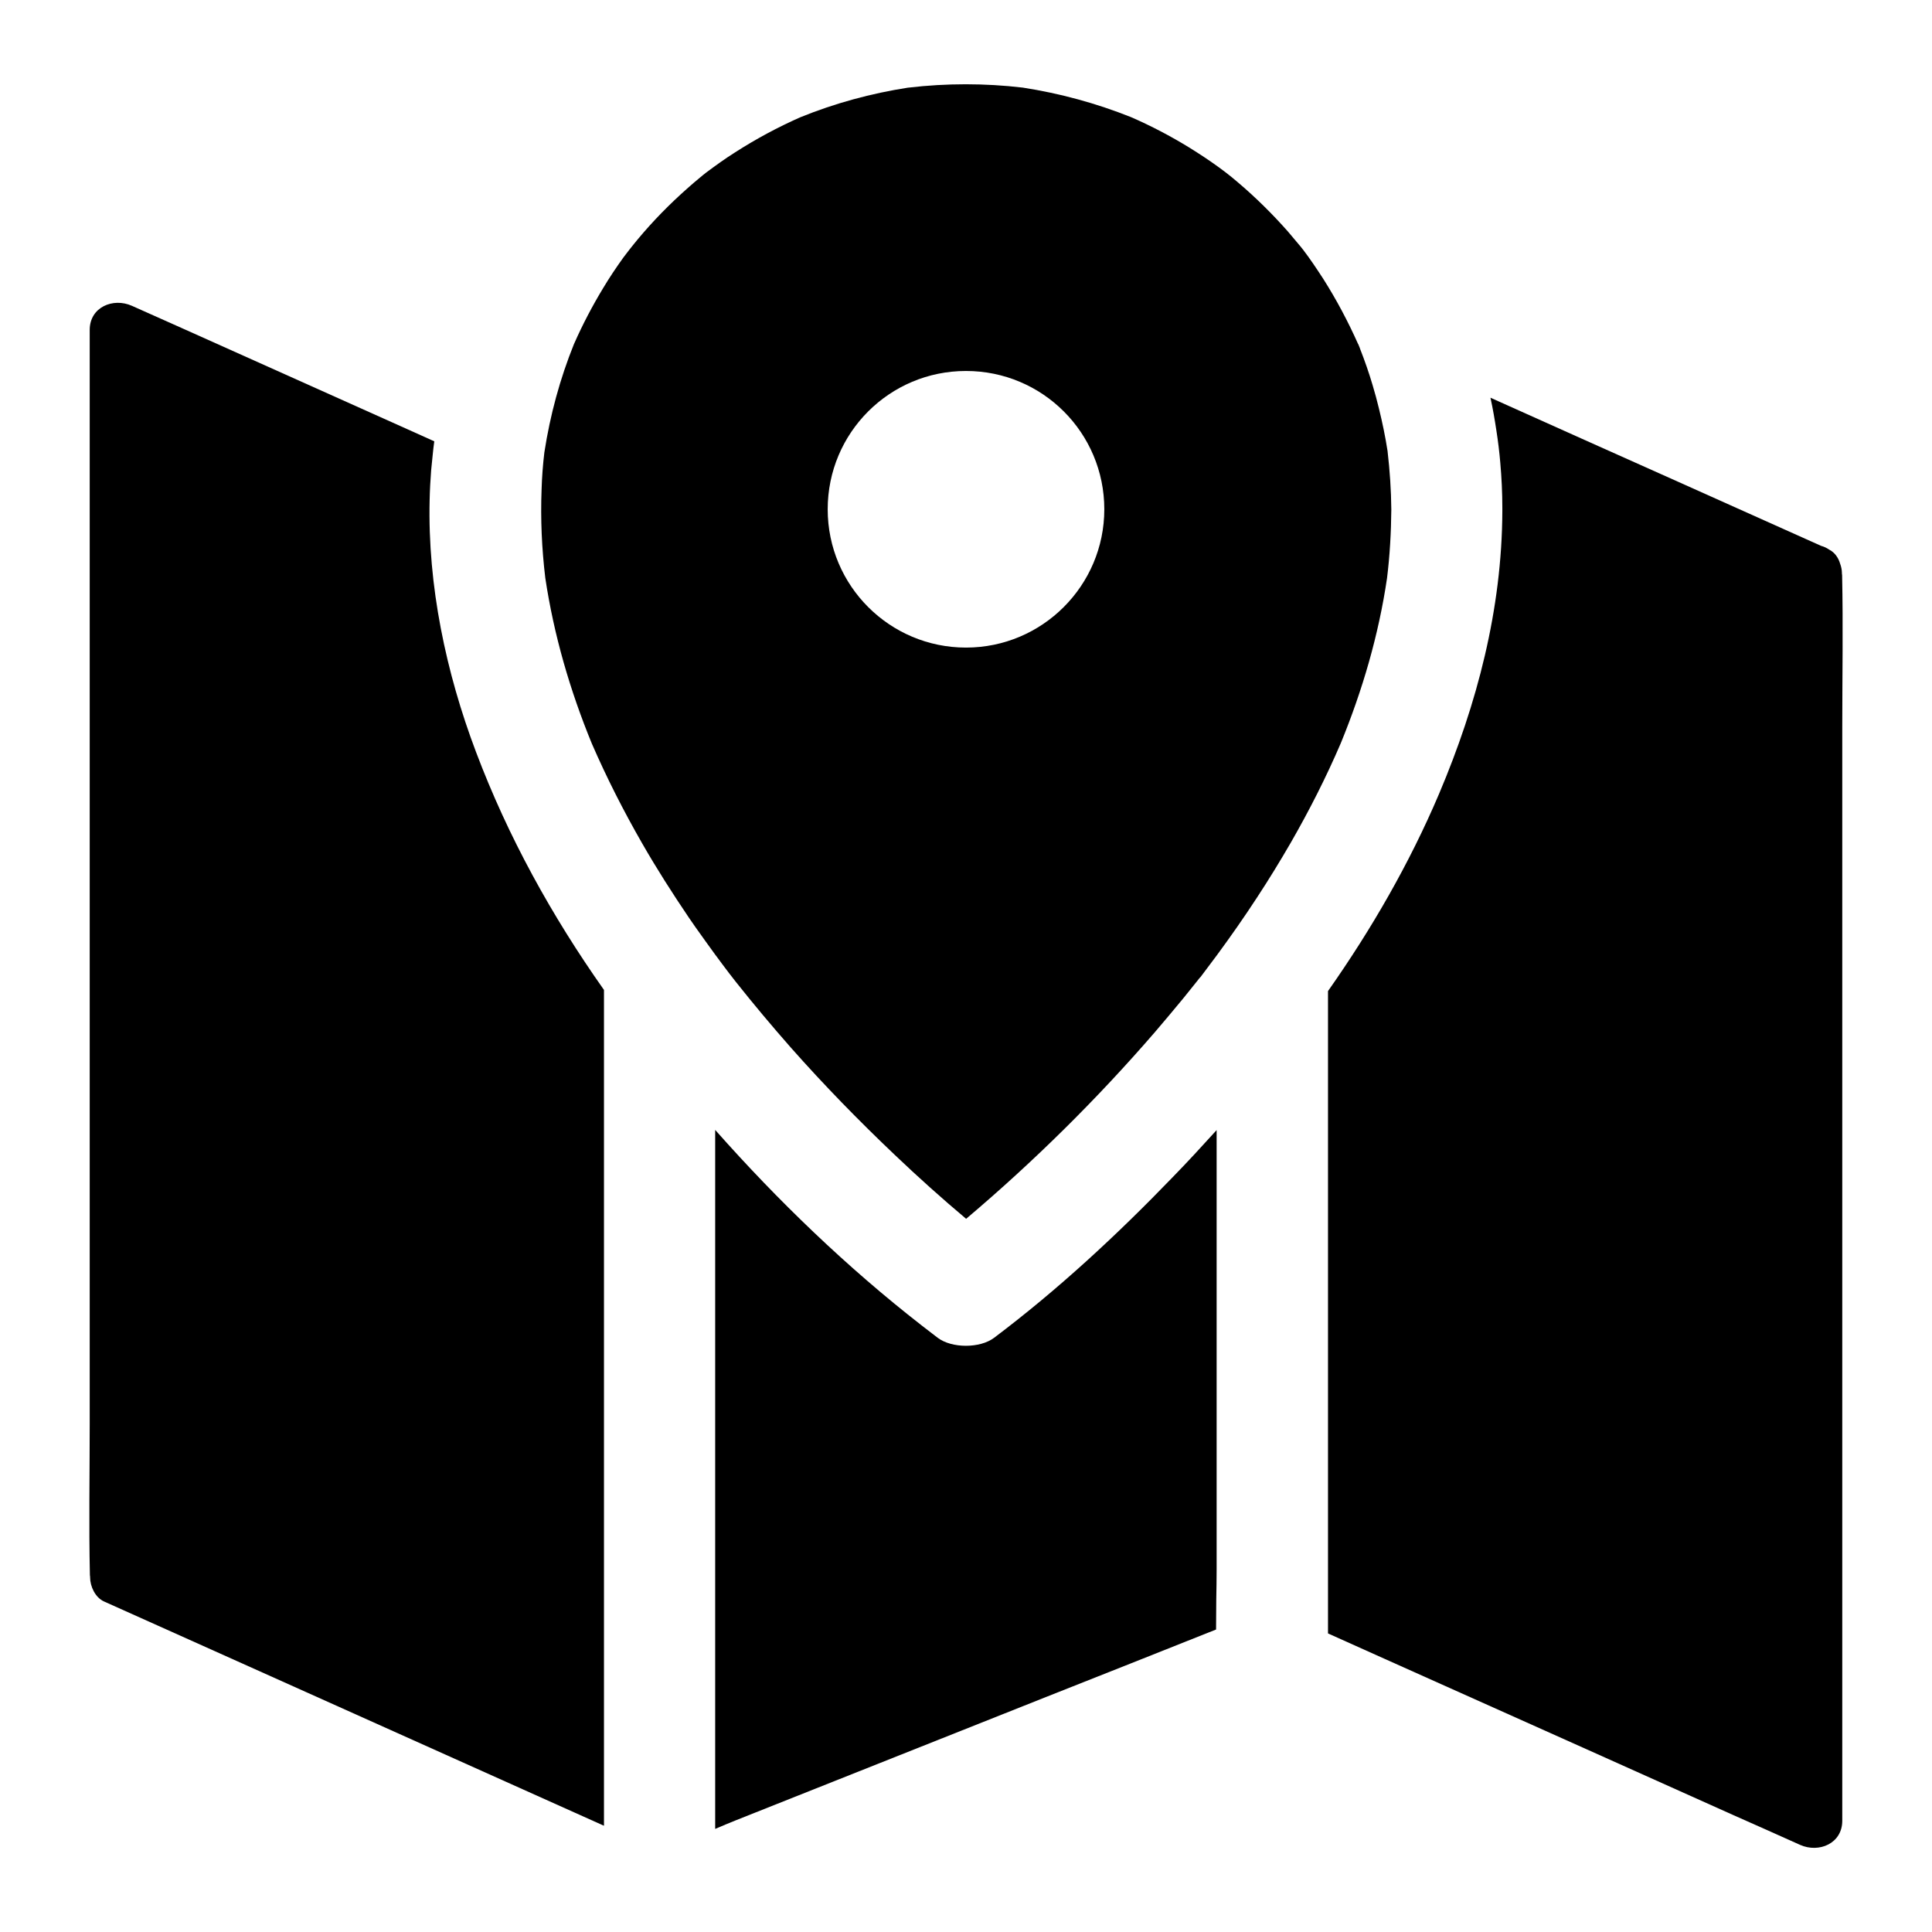
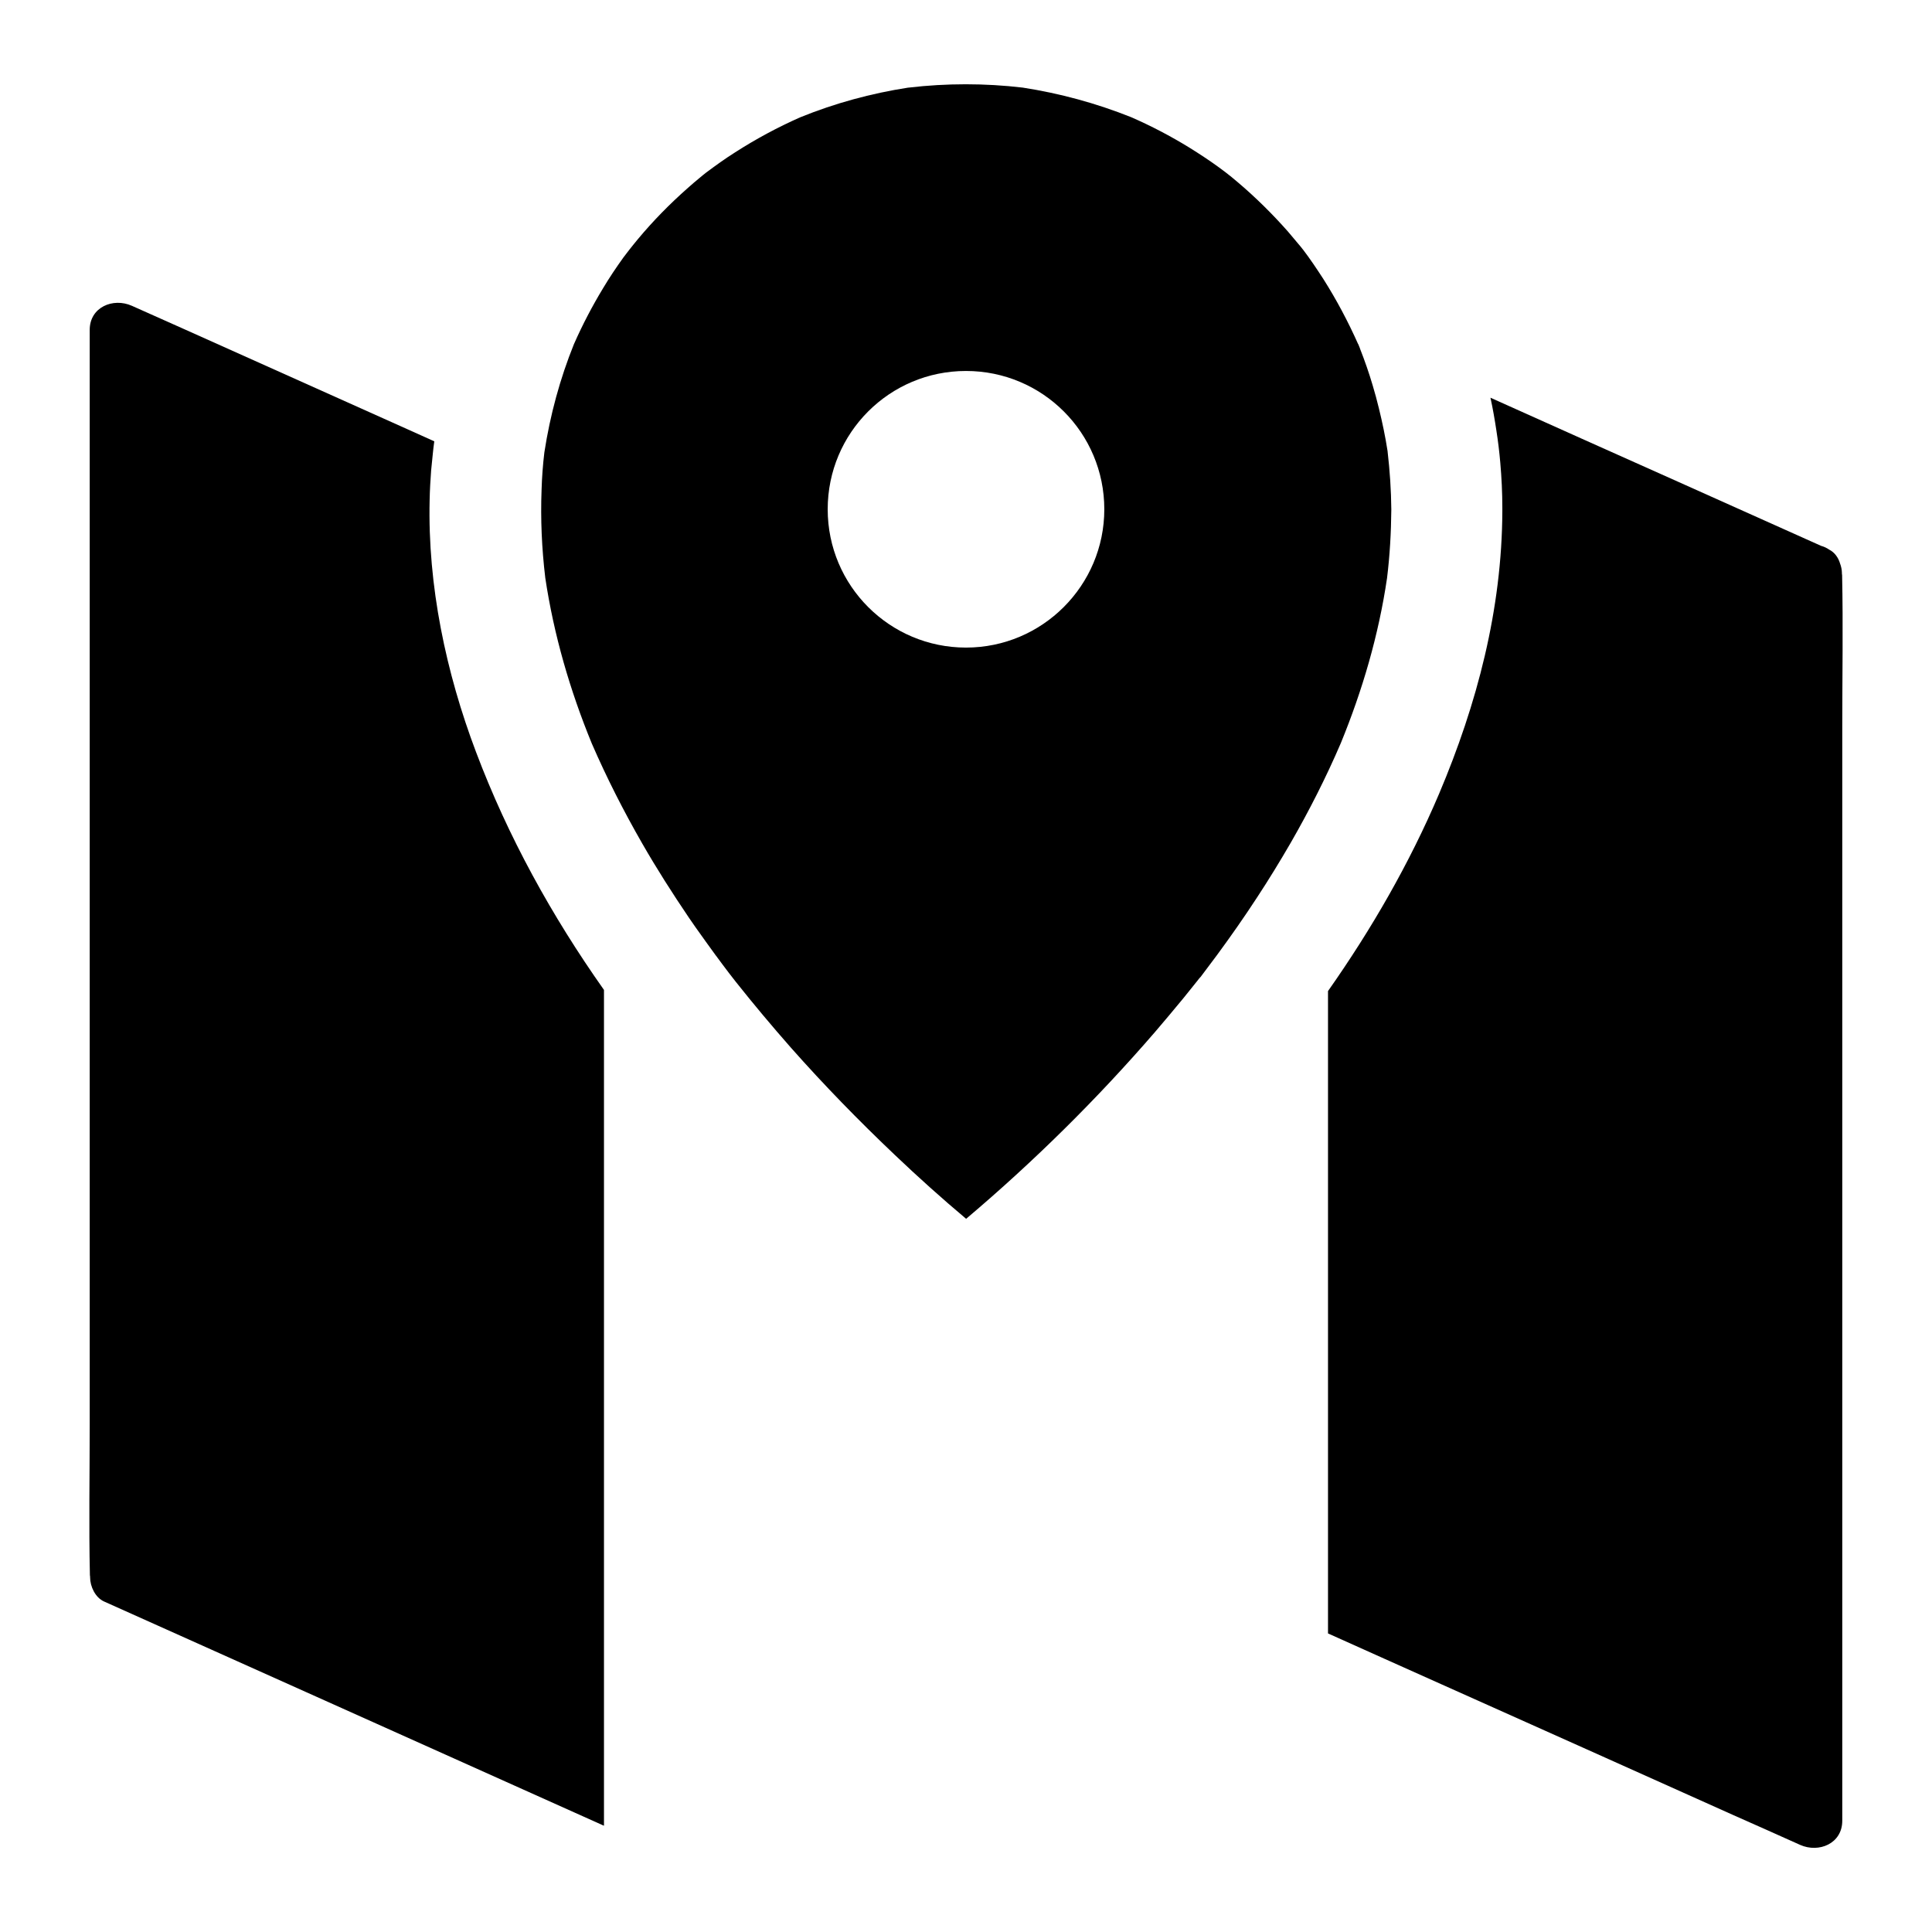
<svg xmlns="http://www.w3.org/2000/svg" fill="#000000" width="800px" height="800px" version="1.1" viewBox="144 144 512 512">
  <g>
-     <path d="m466.42 443.49v112.57 3.887c0 2.656-0.051 5.363-0.098 8.02 0 2.609-0.051 5.266-0.051 7.871-14.957 5.953-29.914 11.906-44.871 17.809-27.453 10.922-54.859 21.797-82.312 32.719-1.871 0.738-3.691 1.523-5.559 2.312v-185.24c16.68 18.844 34.934 36.406 54.711 51.809 1.426 1.082 2.856 2.215 4.281 3.297 3.738 2.805 11.168 2.805 14.906 0 16.926-12.742 32.621-27.305 47.281-42.508 3.988-4.086 7.875-8.316 11.711-12.547z" />
    <path d="m304.06 406.34v213.48 8.02c-0.148-0.051-0.297-0.148-0.441-0.195-26.223-11.758-52.449-23.52-78.621-35.277-17.809-7.969-35.621-15.988-53.43-23.961-2.312-1.031-3.691-3.984-3.691-6.394 0-0.195 0-0.395-0.051-0.543-0.297-13.285-0.051-26.664-0.051-40v-290.04c0-6.051 6.199-8.609 11.168-6.394 4.527 2.016 9.152 4.082 13.676 6.102 19.828 8.906 39.656 17.762 59.484 26.668 2.312 1.031 4.676 2.117 6.988 3.148-0.148 1.133-0.297 2.215-0.395 3.344-0.148 1.477-0.297 2.902-0.441 4.379-0.195 2.609-0.344 5.215-0.395 7.824-0.543 22.68 4.328 45.758 12.301 66.812 8.461 22.434 20.074 43.445 33.898 63.023z" />
    <path d="m632.22 336.48v290.04c0 6.051-6.199 8.609-11.168 6.394-5.902-2.656-11.855-5.312-17.762-7.922-25.781-11.562-51.512-23.125-77.293-34.637-10.035-4.477-20.074-9.004-30.062-13.48v-170.23c11.562-16.434 21.598-33.852 29.422-52.25 10.086-23.812 16.68-48.906 16.777-74.934v-0.195-0.195-0.102-0.395c0-3.984-0.195-7.969-0.543-11.957-0.246-2.856-0.59-5.707-1.031-8.512-0.441-2.902-0.934-5.805-1.574-8.707 16.531 7.43 33.113 14.859 49.645 22.238 12.645 5.656 25.34 11.367 37.984 17.023 0.738 0.195 1.477 0.543 2.117 0.984 1.477 0.738 2.461 2.164 2.902 3.691 0.297 0.789 0.492 1.672 0.492 2.508 0 0.195 0 0.395 0.051 0.543 0.289 13.383 0.043 26.766 0.043 40.098z" />
    <path d="m511.73 263.66v-0.051c-0.59-3.836-1.379-7.625-2.312-11.414-0.492-2.016-1.031-4.035-1.625-6.004-0.984-3.344-2.117-6.594-3.394-9.84v-0.051c-0.148-0.344-0.297-0.738-0.441-1.082 0 0 0-0.051-0.051-0.051-2.656-5.953-5.707-11.711-9.199-17.219-1.723-2.656-3.492-5.312-5.41-7.824l-0.051-0.051c-0.344-0.441-0.688-0.887-1.082-1.328-0.934-1.133-1.918-2.262-2.856-3.394-4.133-4.676-8.609-9.102-13.383-13.137-1.031-0.887-2.066-1.723-3.148-2.559-0.641-0.492-1.277-0.934-1.918-1.426-2.508-1.82-5.066-3.492-7.676-5.117-4.969-3.051-10.137-5.758-15.449-8.07-9.25-3.691-18.844-6.297-28.684-7.824-10.035-1.18-20.223-1.18-30.258 0h-0.098c-9.84 1.523-19.434 4.133-28.633 7.871-6.004 2.656-11.758 5.758-17.27 9.297-2.656 1.672-5.164 3.492-7.676 5.363-0.543 0.441-1.082 0.836-1.574 1.277-1.18 0.984-2.312 1.918-3.445 2.953-4.676 4.133-9.055 8.609-13.039 13.383-0.836 0.984-1.625 2.016-2.461 3.051 0.441-0.492 0.688-0.836 0.789-0.984-0.344 0.441-1.723 2.164-2.215 2.856-1.871 2.609-3.691 5.312-5.363 8.117-2.856 4.723-5.41 9.594-7.625 14.613 0 0.051-0.051 0.098-0.051 0.098-3.738 9.25-6.348 18.895-7.871 28.781-0.395 3.297-0.641 6.594-0.738 9.891-0.297 7.773 0.051 15.598 0.984 23.371 2.262 15.105 6.543 29.816 12.348 43.938 3.938 9.055 8.414 17.859 13.332 26.422 3.836 6.691 8.02 13.234 12.348 19.633 0.59 0.836 1.18 1.723 1.77 2.559 1.77 2.508 3.59 5.019 5.41 7.527l0.051 0.051c1.082 1.477 2.215 3 3.344 4.477 0.051 0.051 0.098 0.098 0.148 0.195l1.723 2.215c4.723 5.953 9.594 11.758 14.613 17.465 8.758 9.891 18.008 19.387 27.602 28.488 6.102 5.805 12.398 11.465 18.844 16.875l0.051-0.051c17.91-15.152 34.688-31.734 49.988-49.445 2.508-2.953 5.019-5.902 7.477-8.906 1.277-1.574 2.559-3.199 3.836-4.773 0.195-0.246 0.395-0.543 0.641-0.789l0.102-0.102 0.102-0.102c0.051-0.051 0.051-0.098 0.098-0.148 0.246-0.344 0.492-0.641 0.738-0.984 1.133-1.523 2.262-3 3.394-4.527 3.691-5.019 7.281-10.137 10.676-15.352 3.102-4.723 6.051-9.543 8.906-14.465 4.922-8.562 9.398-17.367 13.285-26.422 5.758-14.07 10.035-28.684 12.25-43.738 0.738-6.004 1.082-12.055 1.133-18.156-0.047-5.195-0.391-10.262-0.984-15.379zm-111.73 51.957c-20.223 0-36.652-16.383-36.652-36.652s16.383-36.652 36.652-36.652 36.652 16.383 36.652 36.652c0 20.219-16.434 36.652-36.652 36.652z" />
  </g>
</svg>